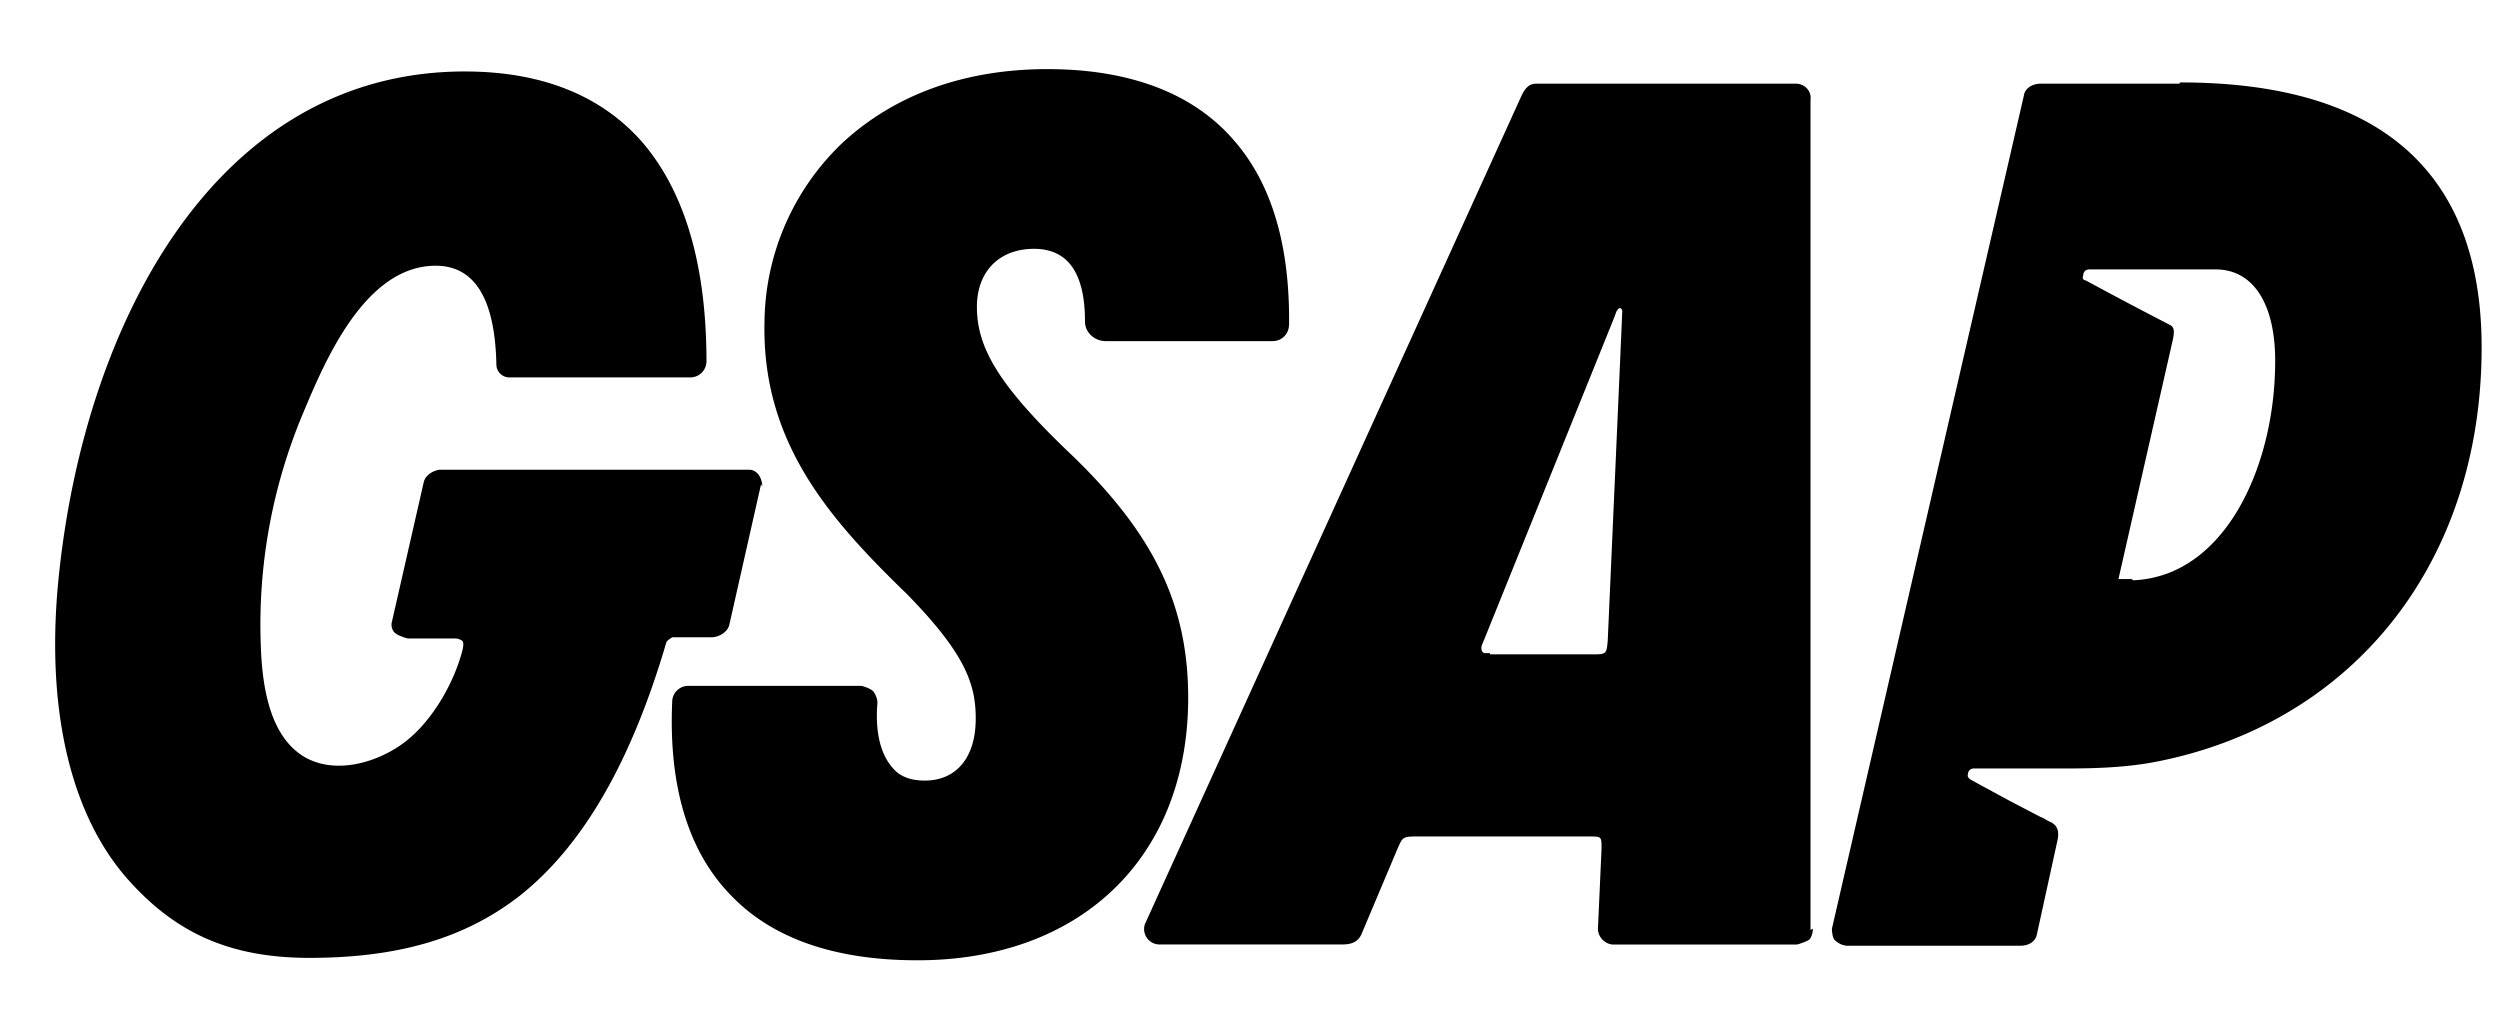
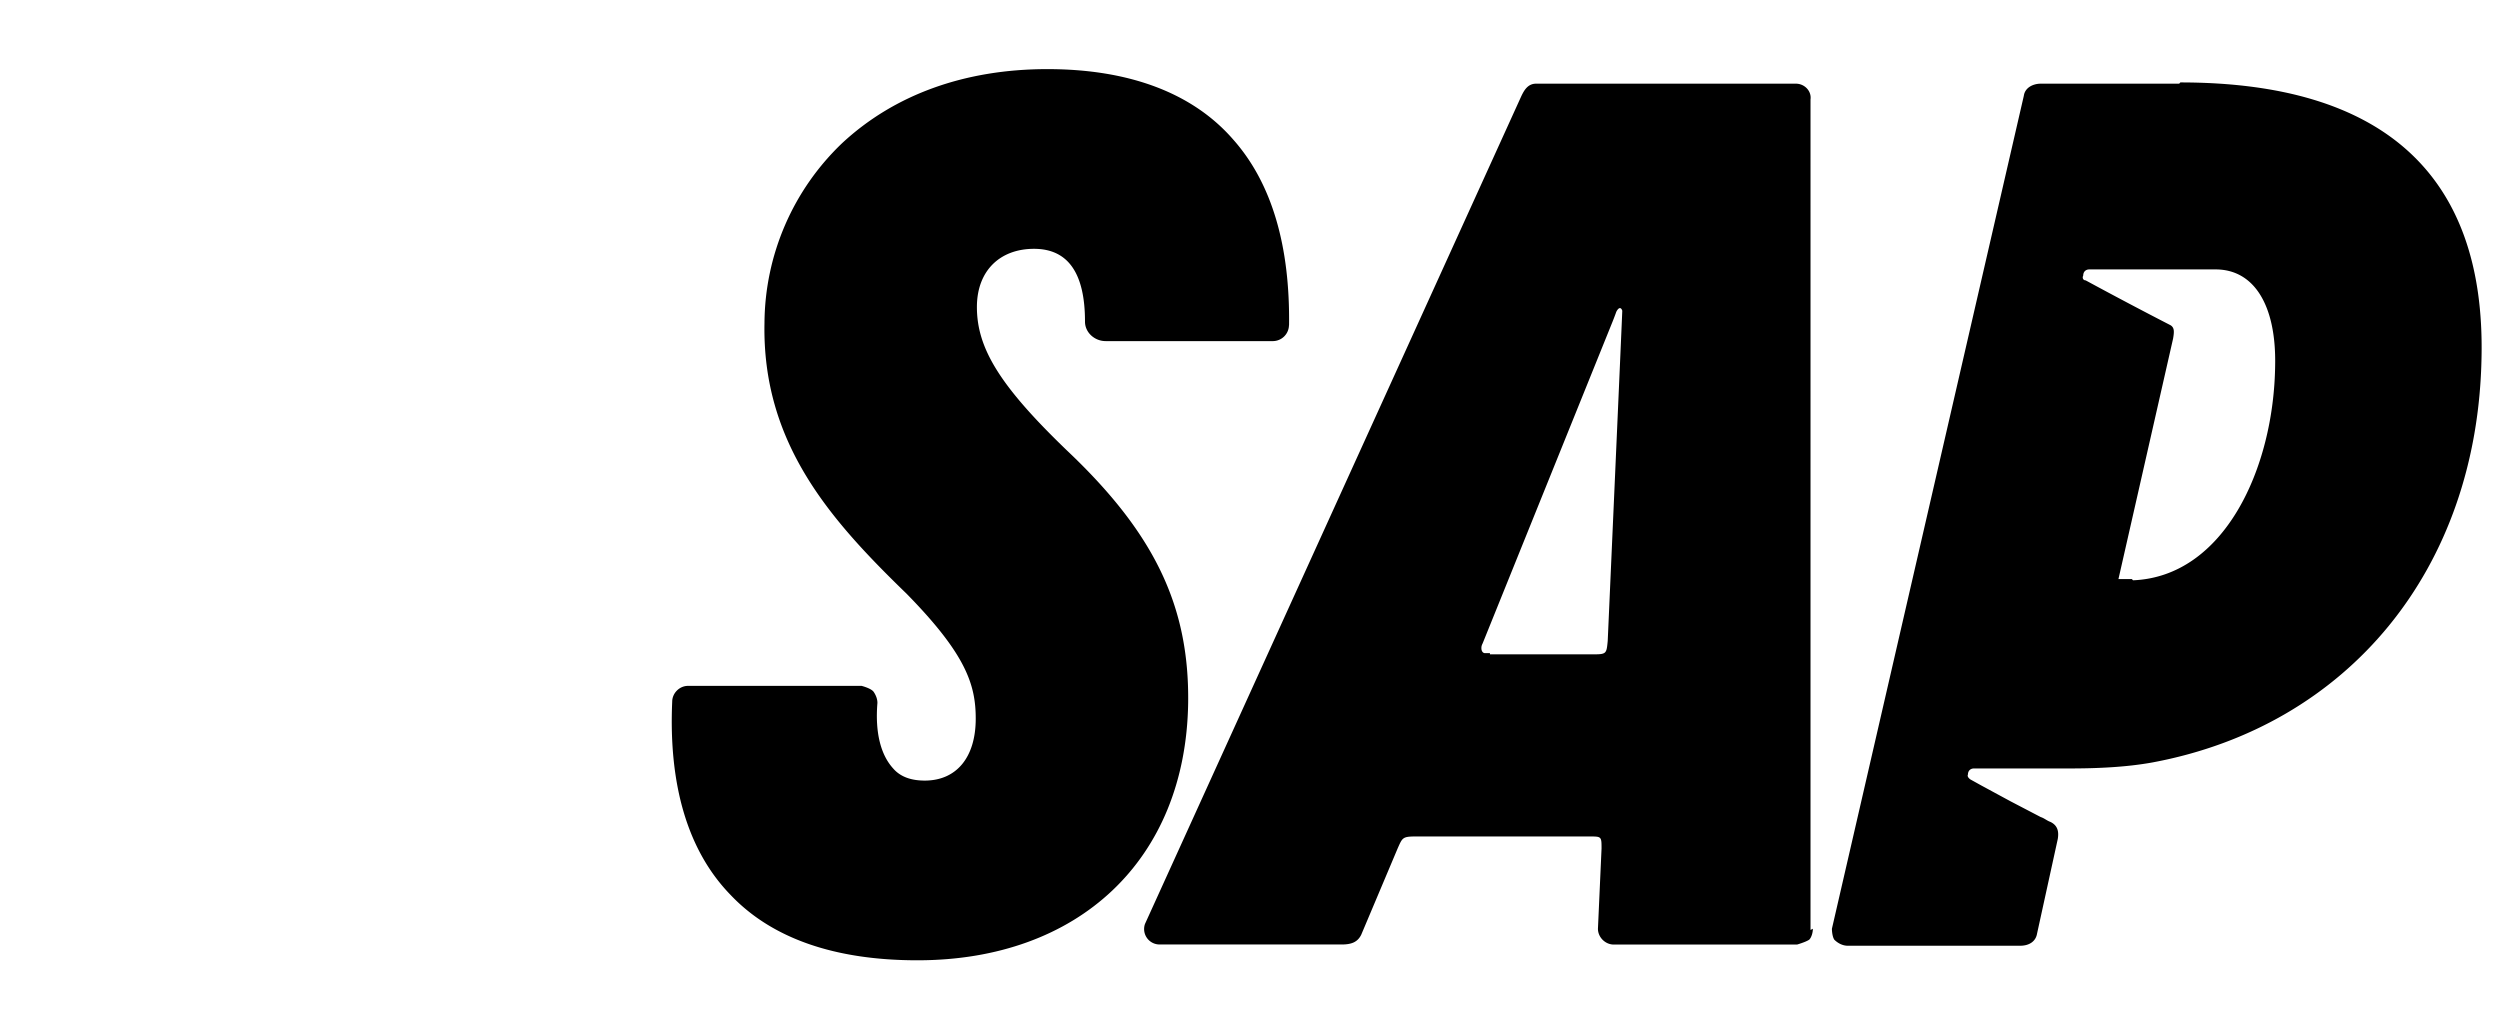
<svg xmlns="http://www.w3.org/2000/svg" width="34" height="14" fill="none" viewBox="0 0 34 14">
-   <path fill="#000" d="m10.35 6.587-.429 1.9c-.016.098-.132.18-.247.18h-.529s-.066.034-.082.067c-.48 1.635-1.14 2.774-1.998 3.451-.744.578-1.652.842-2.857.842-1.09 0-1.817-.346-2.444-1.04-.826-.908-1.156-2.41-.958-4.21C1.169 4.39 2.936.972 6.321.972c1.024 0 1.833.313 2.395.94.594.678.892 1.685.892 3.006a.22.22 0 0 1-.215.215H6.916a.178.178 0 0 1-.165-.165c-.017-.908-.297-1.354-.826-1.354-.958 0-1.503 1.288-1.8 1.998a7.414 7.414 0 0 0-.578 3.17c.017.496.1 1.206.578 1.503.43.264 1.024.083 1.387-.198.364-.28.66-.793.776-1.238.017-.066.017-.116 0-.133a.177.177 0 0 0-.099-.033h-.644s-.132-.033-.181-.082a.158.158 0 0 1-.033-.149L5.76 6.57c.017-.1.116-.165.215-.182h4.211c.115 0 .181.116.181.231l-.016-.033Z" />
  <path fill="#000" d="M17.53 4.424a.22.22 0 0 1-.214.215h-2.28c-.148 0-.28-.116-.28-.265 0-.66-.231-.99-.693-.99-.463 0-.777.297-.777.792 0 .562.314 1.074 1.223 1.949 1.188 1.123 1.667 2.114 1.65 3.435-.032 2.13-1.485 3.5-3.682 3.5-1.123 0-1.981-.297-2.543-.891-.578-.595-.842-1.487-.792-2.626 0-.116.099-.215.214-.215h2.362s.132.033.165.083.05.1.05.149c-.034.412.049.71.214.891.1.116.248.165.43.165.429 0 .693-.313.693-.842 0-.462-.132-.875-.941-1.7-1.04-1.008-1.965-2.048-1.932-3.683a3.408 3.408 0 0 1 1.056-2.444c.71-.66 1.668-1.007 2.791-1.007s1.982.33 2.527.957c.528.595.776 1.453.76 2.543v-.016Zm7.093 8.224V1.352c.016-.115-.083-.214-.198-.214H20.89c-.116 0-.165.099-.198.165l-5.12 11.262a.21.21 0 0 0 .199.28h2.477c.132 0 .214-.032.264-.131l.495-1.173c.066-.148.066-.165.248-.165h2.361c.165 0 .165 0 .165.165l-.049 1.09c0 .116.1.215.215.215h2.493s.116-.033.165-.066c.033-.033.05-.1.05-.149l-.033.017Zm-4.376-3.765h-.05c-.033 0-.05-.033-.05-.066 0-.017 0-.034.017-.067l1.767-4.376s.033-.082.05-.132c.033-.066.066-.066.082-.016 0 .033-.198 4.491-.198 4.491-.016.166-.016.182-.182.182h-1.42v-.016h-.016Zm9.39-7.745h-1.883c-.099 0-.214.05-.23.165l-2.61 11.328s0 .1.033.149c.05.05.116.082.182.082h2.345c.132 0 .214-.066.23-.165l.282-1.288c.016-.099 0-.182-.1-.231-.049-.017-.082-.05-.132-.066l-.412-.215-.397-.215-.148-.082s-.05-.033-.033-.066c0-.05.033-.083.082-.083h1.288c.38 0 .776-.016 1.14-.082 2.658-.496 4.425-2.626 4.475-5.516.05-2.477-1.338-3.732-4.096-3.732l-.016.017Zm-.644 6.737h-.182l.743-3.27c.017-.099.017-.148-.033-.181a60.713 60.713 0 0 1-1.156-.611c-.033 0-.05-.033-.033-.066 0-.05.033-.083.083-.083h1.717c.529 0 .826.496.81 1.305-.017 1.403-.694 2.873-1.933 2.923l-.016-.017Z" />
</svg>